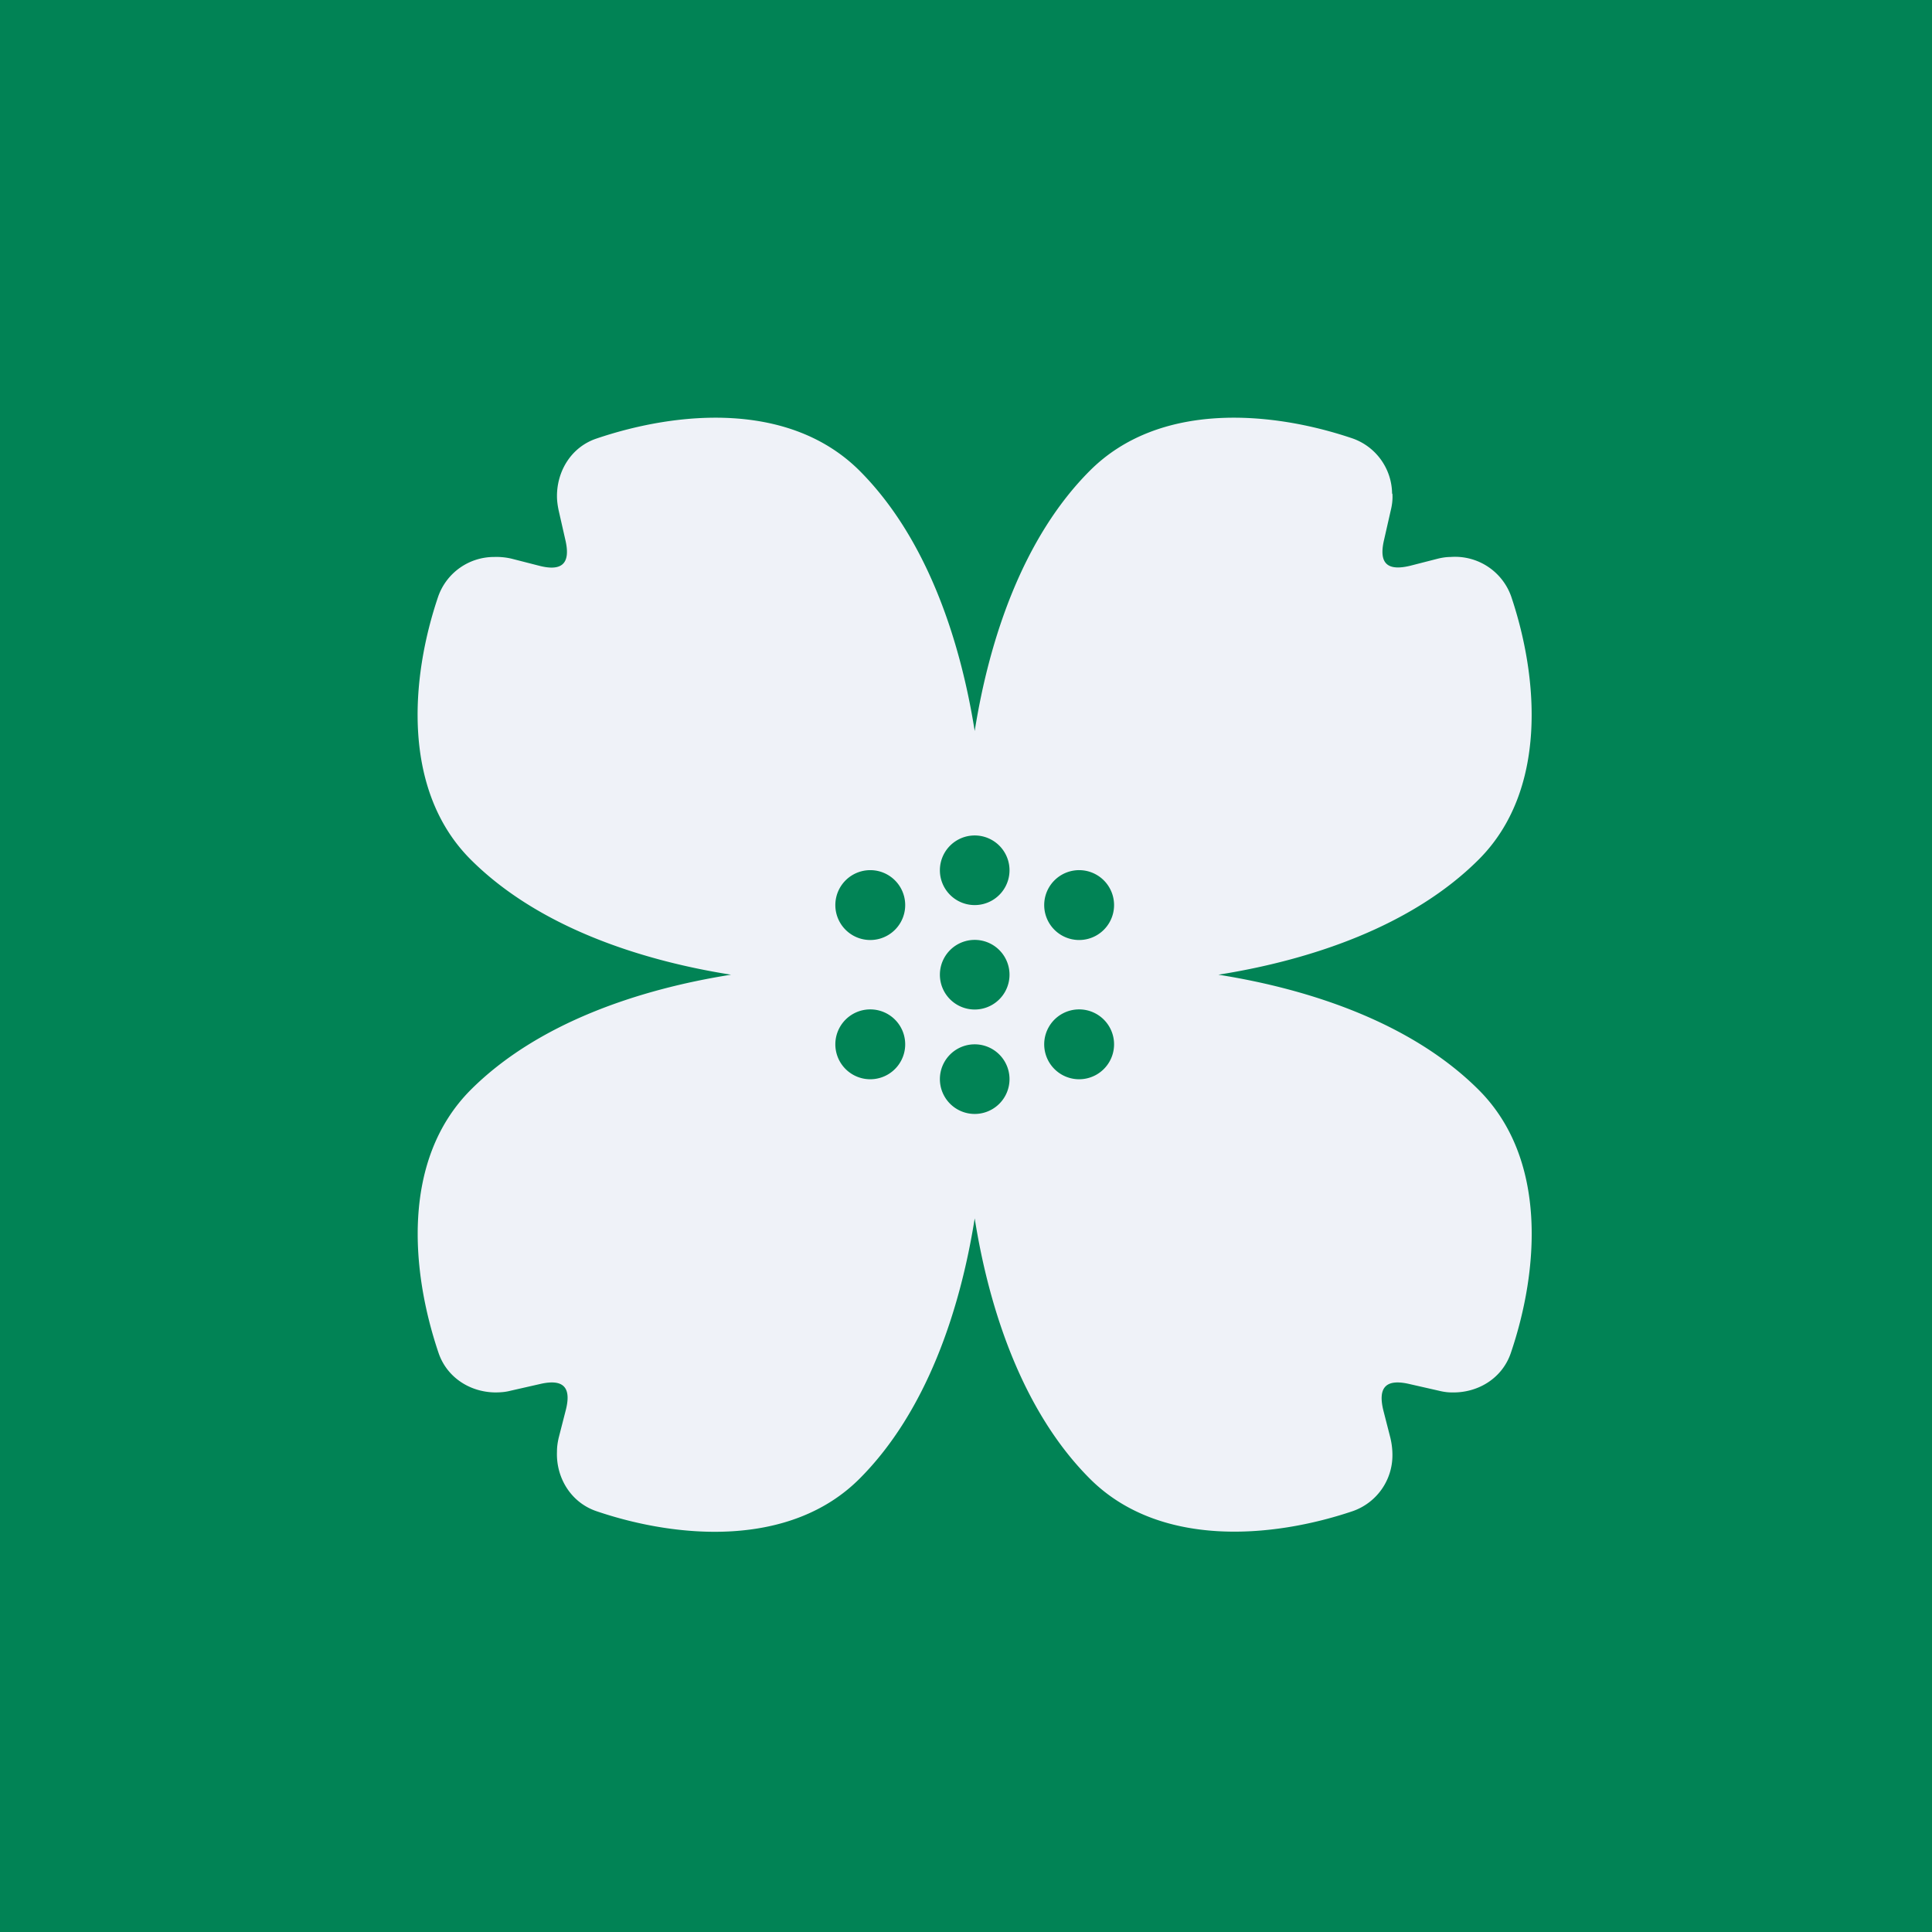
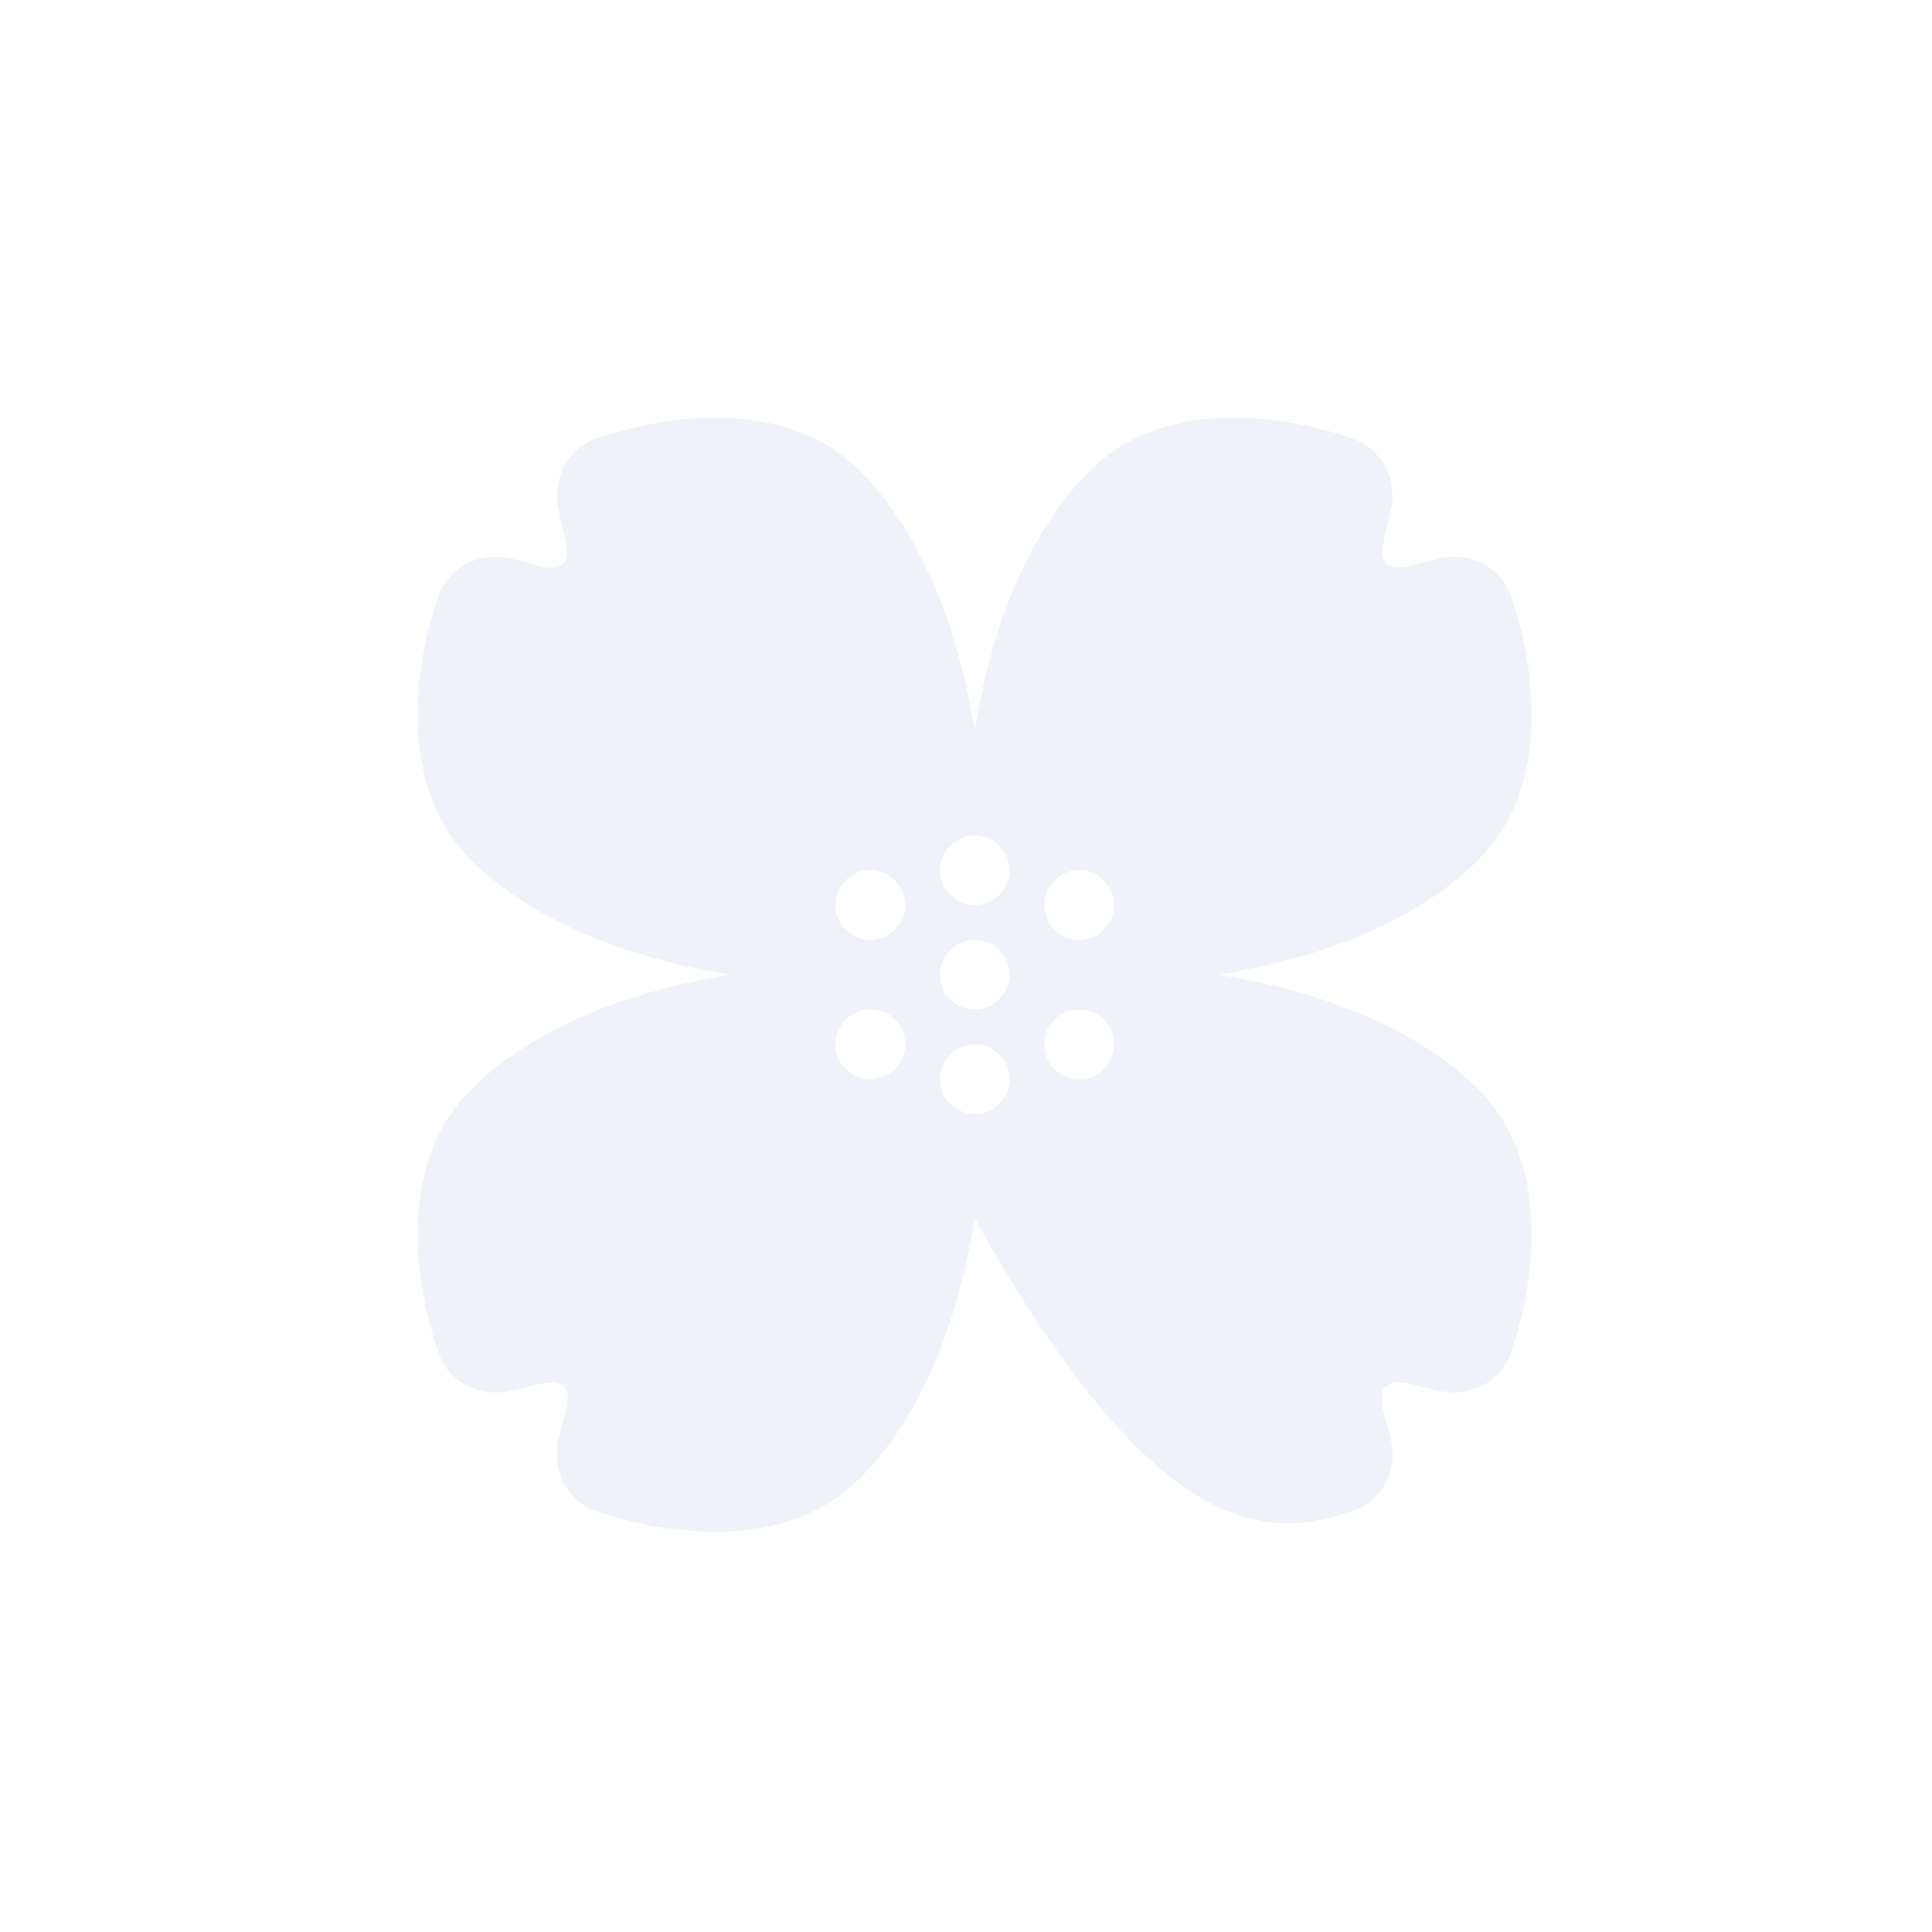
<svg xmlns="http://www.w3.org/2000/svg" viewBox="0 0 55.5 55.5">
-   <path d="M 0,0 H 55.5 V 55.5 H 0 Z" fill="rgb(1, 131, 85)" />
-   <path d="M 39.99,14.175 A 1.7,1.7 0 0,0 38.87,12.6 C 36.52,11.8 33.3,11.53 31.31,13.52 C 29.39,15.44 28.42,18.35 28,21 C 27.58,18.35 26.61,15.44 24.69,13.52 C 22.69,11.53 19.49,11.8 17.13,12.6 C 16.42,12.84 16,13.52 16,14.25 C 16,14.39 16.02,14.53 16.05,14.67 L 16.25,15.55 C 16.39,16.2 16.13,16.42 15.48,16.25 L 14.7,16.05 A 1.9,1.9 0 0,0 14.19,16 A 1.7,1.7 0 0,0 12.59,17.13 C 11.79,19.48 11.54,22.71 13.52,24.69 C 15.44,26.61 18.35,27.58 21,28 C 18.35,28.42 15.44,29.39 13.52,31.31 C 11.53,33.31 11.8,36.51 12.6,38.87 C 12.84,39.57 13.5,39.99 14.22,40 C 14.37,40 14.52,39.99 14.67,39.95 L 15.55,39.75 C 16.2,39.61 16.42,39.87 16.25,40.52 L 16.05,41.3 C 16.02,41.43 16,41.56 16,41.7 C 15.97,42.45 16.4,43.16 17.13,43.41 C 19.48,44.21 22.71,44.46 24.69,42.48 C 26.61,40.56 27.58,37.65 28,35 C 28.42,37.65 29.39,40.56 31.31,42.48 C 33.29,44.46 36.52,44.2 38.86,43.41 A 1.7,1.7 0 0,0 40,41.8 C 40,41.63 39.98,41.47 39.94,41.3 L 39.74,40.52 C 39.58,39.87 39.8,39.61 40.45,39.75 L 41.33,39.95 C 41.45,39.98 41.58,40 41.7,40 C 42.45,40.02 43.15,39.6 43.4,38.87 C 44.2,36.52 44.47,33.3 42.48,31.31 C 40.56,29.39 37.65,28.42 35,28 C 37.65,27.58 40.56,26.61 42.48,24.69 C 44.46,22.71 44.2,19.47 43.41,17.13 A 1.71,1.71 0 0,0 41.67,16 C 41.55,16 41.42,16.02 41.3,16.05 L 40.52,16.25 C 39.87,16.41 39.61,16.2 39.75,15.55 L 39.95,14.67 C 39.99,14.51 40.01,14.35 40,14.19 Z M 28,29 A 1,1 0 1,0 28,27 A 1,1 0 0,0 28,29 Z M 29,25 A 1,1 0 1,1 27,25 A 1,1 0 0,1 29,25 Z M 28,32 A 1,1 0 1,0 28,30 A 1,1 0 0,0 28,32 Z M 31.5,26.87 A 1,1 0 1,1 30.5,25.13 A 1,1 0 0,1 31.5,26.87 Z M 24.13,30.5 A 1,1 0 1,0 25.87,29.5 A 1,1 0 0,0 24.13,30.5 Z M 30.5,30.87 A 1,1 0 1,1 31.5,29.13 A 1,1 0 0,1 30.5,30.87 Z M 24.13,25.5 A 1,1 0 1,0 25.87,26.5 A 1,1 0 0,0 24.13,25.5 Z" fill="rgb(239, 242, 248)" fill-rule="evenodd" />
+   <path d="M 39.99,14.175 A 1.7,1.7 0 0,0 38.87,12.6 C 36.52,11.8 33.3,11.53 31.31,13.52 C 29.39,15.44 28.42,18.35 28,21 C 27.58,18.35 26.61,15.44 24.69,13.52 C 22.69,11.53 19.49,11.8 17.13,12.6 C 16.42,12.84 16,13.52 16,14.25 C 16,14.39 16.02,14.53 16.05,14.67 L 16.25,15.55 C 16.39,16.2 16.13,16.42 15.48,16.25 L 14.7,16.05 A 1.9,1.9 0 0,0 14.19,16 A 1.7,1.7 0 0,0 12.59,17.13 C 11.79,19.48 11.54,22.71 13.52,24.69 C 15.44,26.61 18.35,27.58 21,28 C 18.35,28.42 15.44,29.39 13.52,31.31 C 11.53,33.31 11.8,36.51 12.6,38.87 C 12.84,39.57 13.5,39.99 14.22,40 C 14.37,40 14.52,39.99 14.67,39.95 L 15.55,39.75 C 16.2,39.61 16.42,39.87 16.25,40.52 L 16.05,41.3 C 16.02,41.43 16,41.56 16,41.7 C 15.97,42.45 16.4,43.16 17.13,43.41 C 19.48,44.21 22.71,44.46 24.69,42.48 C 26.61,40.56 27.58,37.65 28,35 C 33.29,44.46 36.52,44.2 38.86,43.41 A 1.7,1.7 0 0,0 40,41.8 C 40,41.63 39.98,41.47 39.94,41.3 L 39.74,40.52 C 39.58,39.87 39.8,39.61 40.45,39.75 L 41.33,39.95 C 41.45,39.98 41.58,40 41.7,40 C 42.45,40.02 43.15,39.6 43.4,38.87 C 44.2,36.52 44.47,33.3 42.48,31.31 C 40.56,29.39 37.65,28.42 35,28 C 37.65,27.58 40.56,26.61 42.48,24.69 C 44.46,22.71 44.2,19.47 43.41,17.13 A 1.71,1.71 0 0,0 41.67,16 C 41.55,16 41.42,16.02 41.3,16.05 L 40.52,16.25 C 39.87,16.41 39.61,16.2 39.75,15.55 L 39.95,14.67 C 39.99,14.51 40.01,14.35 40,14.19 Z M 28,29 A 1,1 0 1,0 28,27 A 1,1 0 0,0 28,29 Z M 29,25 A 1,1 0 1,1 27,25 A 1,1 0 0,1 29,25 Z M 28,32 A 1,1 0 1,0 28,30 A 1,1 0 0,0 28,32 Z M 31.5,26.87 A 1,1 0 1,1 30.5,25.13 A 1,1 0 0,1 31.5,26.87 Z M 24.13,30.5 A 1,1 0 1,0 25.87,29.5 A 1,1 0 0,0 24.13,30.5 Z M 30.5,30.87 A 1,1 0 1,1 31.5,29.13 A 1,1 0 0,1 30.5,30.87 Z M 24.13,25.5 A 1,1 0 1,0 25.87,26.5 A 1,1 0 0,0 24.13,25.5 Z" fill="rgb(239, 242, 248)" fill-rule="evenodd" />
</svg>